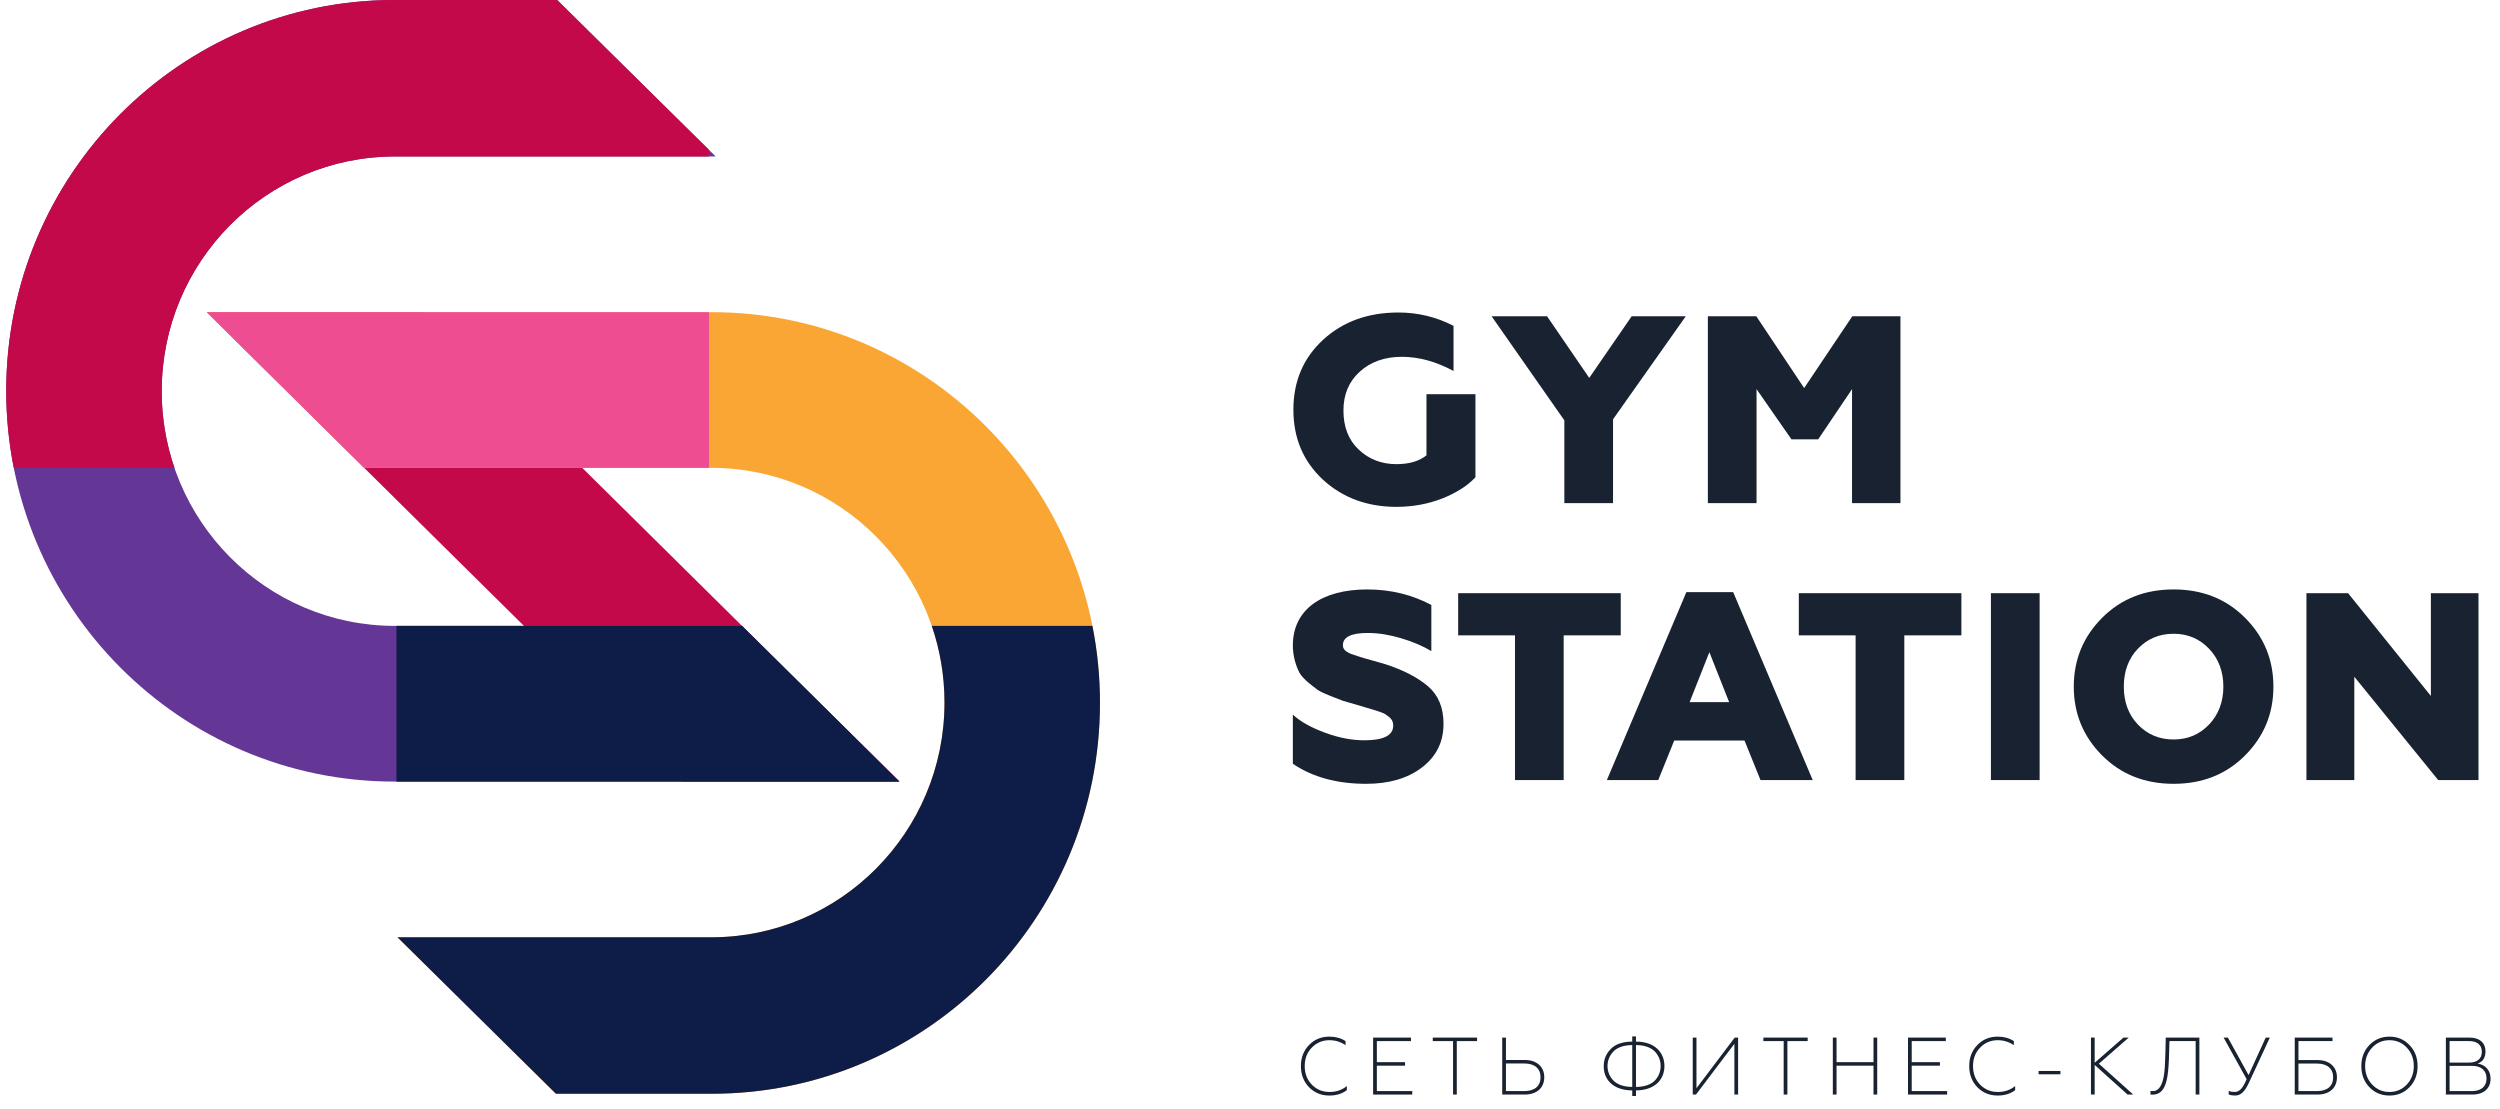
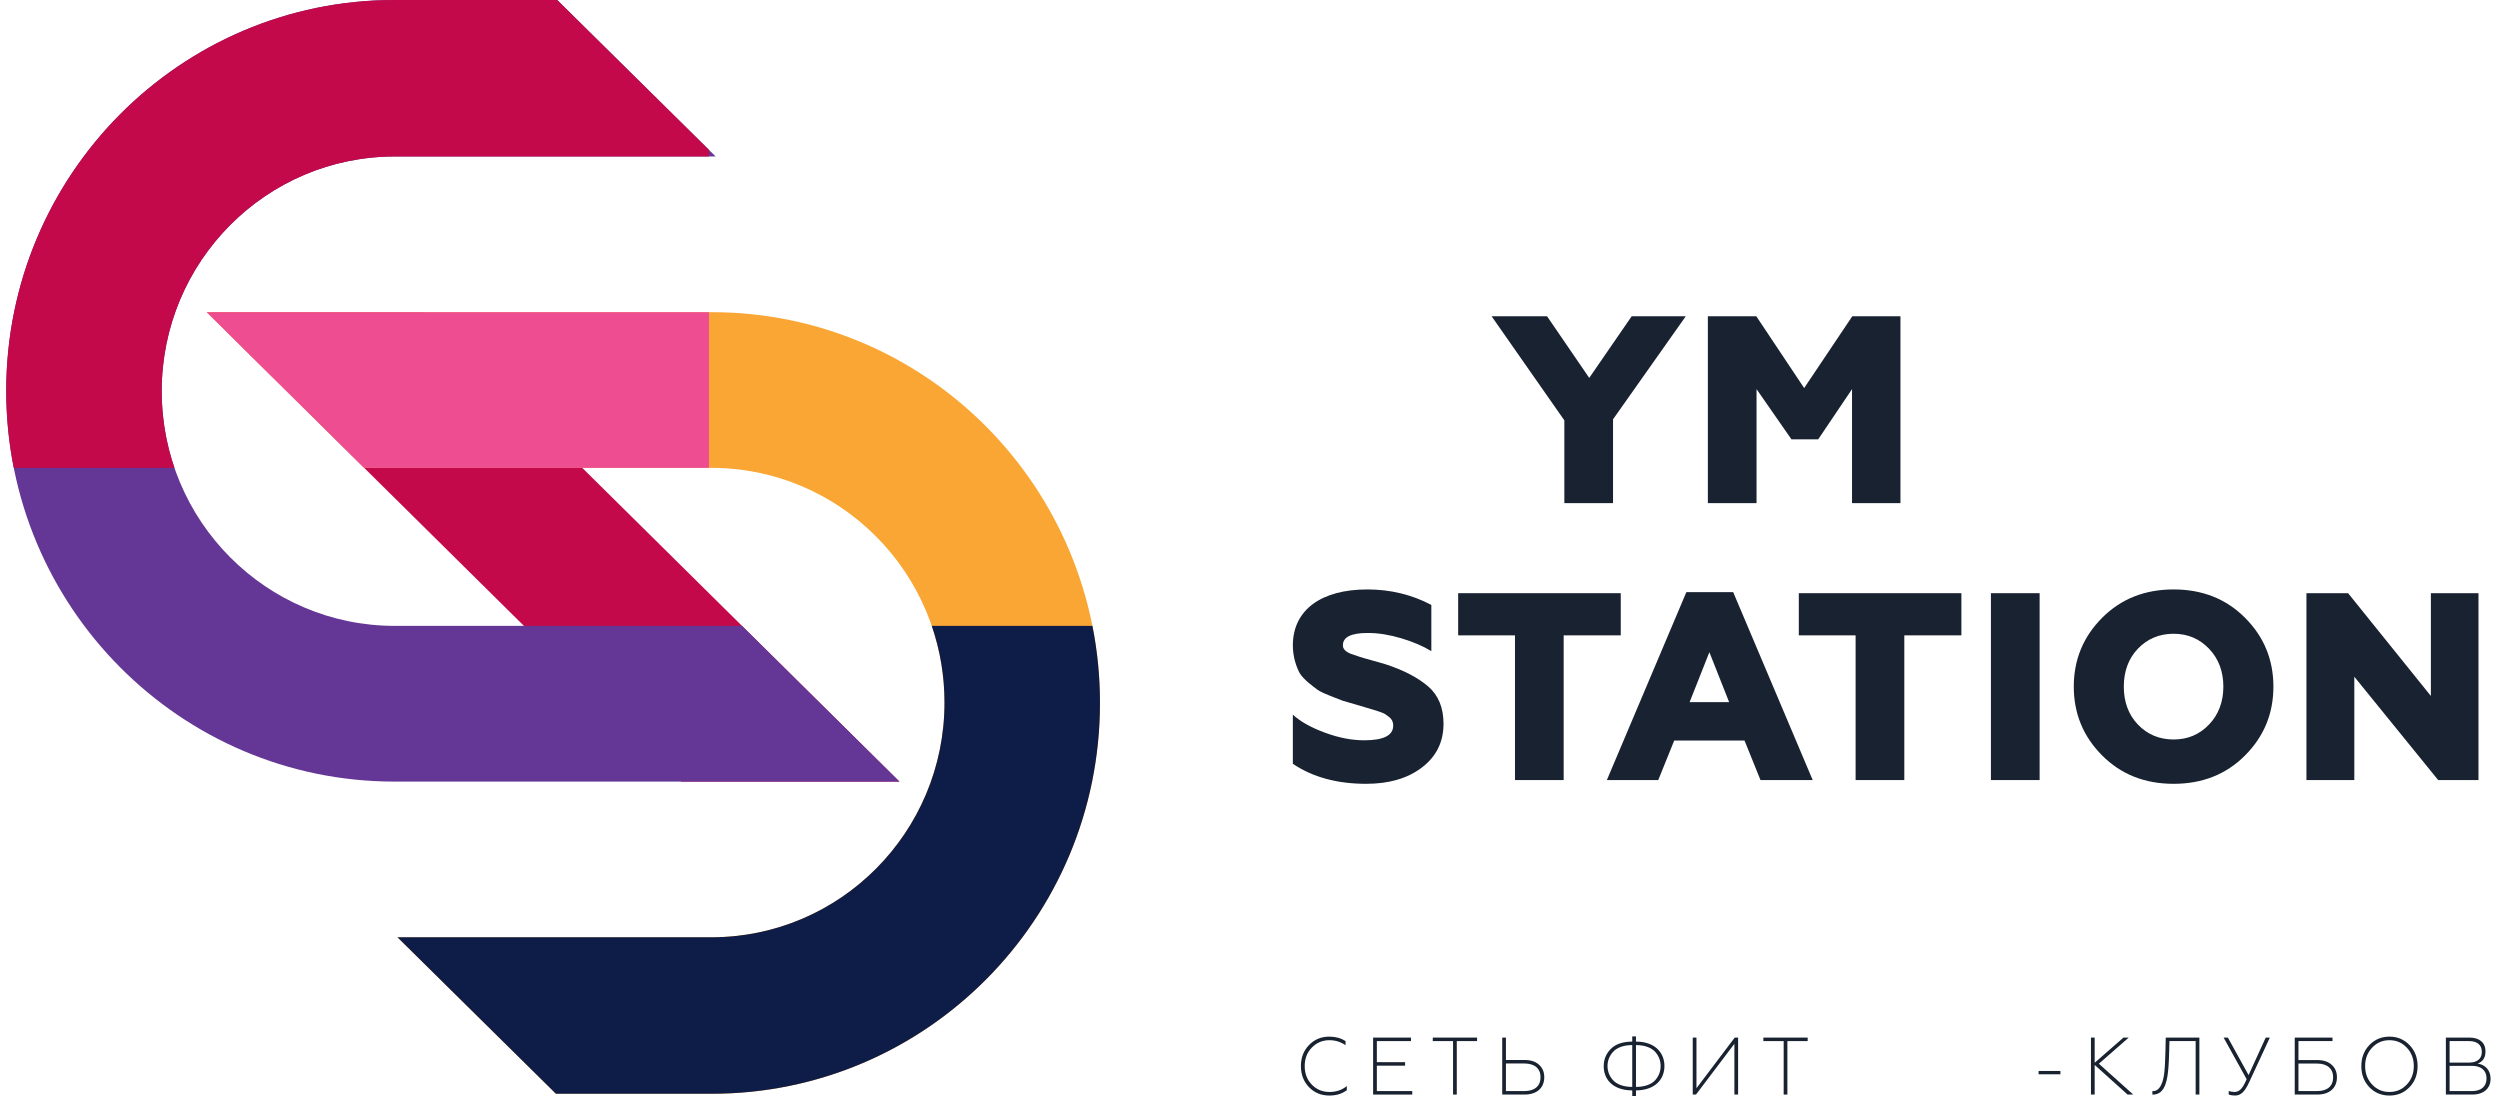
<svg xmlns="http://www.w3.org/2000/svg" width="160" height="71" viewBox="0 0 160 71" fill="none">
-   <path d="M89.373 32.439C87.503 32.439 85.928 31.858 84.664 30.696C83.4 29.517 82.777 28.031 82.777 26.22C82.777 24.391 83.417 22.905 84.681 21.743C85.945 20.581 87.555 20 89.494 20C90.758 20 91.935 20.291 93.026 20.854V23.742C91.918 23.144 90.81 22.836 89.719 22.836C88.611 22.836 87.711 23.161 87.018 23.793C86.326 24.425 85.98 25.246 85.98 26.271C85.98 27.33 86.308 28.168 86.966 28.783C87.624 29.398 88.421 29.705 89.373 29.705C90.186 29.705 90.827 29.517 91.294 29.142V25.229H94.428V30.543C93.943 31.072 93.251 31.517 92.333 31.892C91.416 32.251 90.429 32.439 89.373 32.439Z" fill="#192230" />
  <path d="M103.234 32.2H100.118V26.903L95.461 20.239H99.01L101.711 24.186L104.429 20.239H107.891L103.234 26.835V32.2Z" fill="#192230" />
  <path d="M112.419 32.2H109.303V20.239H112.402L115.466 24.836L118.548 20.239H121.629V32.2H118.53V24.904L116.366 28.116H114.652L112.419 24.904V32.2Z" fill="#192230" />
  <path d="M87.434 50.164C85.564 50.164 84.006 49.736 82.742 48.882V45.738C83.244 46.2 83.937 46.575 84.82 46.9C85.703 47.225 86.534 47.379 87.313 47.379C88.542 47.379 89.165 47.071 89.165 46.439C89.165 46.08 88.975 45.926 88.698 45.738C88.559 45.618 88.126 45.499 87.918 45.431L86.828 45.106L85.945 44.85L85.149 44.542C84.802 44.405 84.543 44.286 84.352 44.166C84.006 43.91 83.435 43.5 83.175 43.073C82.95 42.645 82.742 42.013 82.742 41.313C82.742 39.006 84.595 37.724 87.503 37.724C88.975 37.724 90.342 38.049 91.606 38.715V41.672C91.069 41.347 90.429 41.073 89.684 40.851C88.94 40.629 88.23 40.51 87.538 40.51C86.482 40.51 85.945 40.766 85.945 41.296C85.945 41.518 86.083 41.689 86.447 41.842L87.001 42.03C87.365 42.15 88.161 42.355 88.663 42.509C89.823 42.885 90.74 43.363 91.398 43.927C92.056 44.491 92.385 45.294 92.385 46.319C92.385 47.498 91.918 48.421 91 49.121C90.082 49.822 88.888 50.164 87.434 50.164Z" fill="#192230" />
  <path d="M100.075 49.924H96.959V40.663H93.323V37.964H103.728V40.663H100.075V49.924Z" fill="#192230" />
  <path d="M106.128 49.924H102.839L107.928 37.895H110.923L116.013 49.924H112.672L111.65 47.396H107.149L106.128 49.924ZM109.4 41.74L108.136 44.935H110.664L109.4 41.74Z" fill="#192230" />
  <path d="M121.876 49.924H118.759V40.663H115.124V37.964H125.529V40.663H121.876V49.924Z" fill="#192230" />
  <path d="M130.536 49.924H127.419V37.964H130.536V49.924Z" fill="#192230" />
  <path d="M136.825 46.37C137.43 47.003 138.192 47.327 139.11 47.327C140.027 47.327 140.772 47.003 141.378 46.37C141.984 45.738 142.295 44.918 142.295 43.944C142.295 42.97 141.984 42.15 141.378 41.518C140.772 40.886 140.027 40.561 139.11 40.561C138.192 40.561 137.43 40.886 136.825 41.518C136.219 42.15 135.924 42.97 135.924 43.944C135.924 44.918 136.219 45.738 136.825 46.37ZM143.68 48.352C142.468 49.566 140.945 50.164 139.11 50.164C137.275 50.164 135.751 49.566 134.539 48.352C133.328 47.139 132.722 45.67 132.722 43.944C132.722 42.218 133.328 40.749 134.539 39.536C135.751 38.322 137.275 37.724 139.11 37.724C140.945 37.724 142.468 38.322 143.68 39.536C144.892 40.749 145.498 42.218 145.498 43.944C145.498 45.67 144.892 47.139 143.68 48.352Z" fill="#192230" />
  <path d="M150.676 49.924H147.612V37.964H150.278L155.576 44.542V37.964H158.623V49.924H156.043L150.676 43.312V49.924Z" fill="#192230" />
  <path d="M13.234 19.979H27.191L57.563 50.022H43.606L13.234 19.979Z" fill="#C4094A" />
  <path d="M13.234 19.979L23.325 29.943H45.523C53.766 29.943 60.448 36.668 60.448 44.964C60.448 53.26 53.766 59.986 45.523 59.986H25.438L35.579 70H45.548C59.272 70 70.398 58.802 70.398 44.989C70.398 31.176 59.272 19.979 45.548 19.979H13.234Z" fill="#FAA634" />
  <path d="M25.249 0H35.66L45.801 10.014H25.274C17.031 10.014 10.349 16.74 10.349 25.036C10.349 33.332 17.031 40.057 25.274 40.057H47.489L57.563 50.022H25.249C11.524 50.022 0.398 38.824 0.398 25.011C0.398 11.198 11.524 0 25.249 0Z" fill="#643695" />
  <path d="M11.163 29.943H0.882C0.565 28.348 0.398 26.699 0.398 25.011C0.398 11.198 11.524 0 25.249 0H35.66L45.374 9.593V10.014H25.274C17.031 10.014 10.349 16.74 10.349 25.036C10.349 26.754 10.635 28.405 11.163 29.943Z" fill="#C4094A" />
  <path d="M45.374 29.943V19.979H13.234L23.308 29.943H45.374Z" fill="#EF4D91" />
-   <path d="M25.374 40.057V50.022H43.606H57.563L47.489 40.057H25.374Z" fill="#0E1C48" />
  <path d="M59.634 40.057H69.915C70.232 41.652 70.398 43.301 70.398 44.989C70.398 58.802 59.272 70 45.548 70H35.579L25.438 59.986H45.523C53.766 59.986 60.448 53.26 60.448 44.964C60.448 43.246 60.161 41.595 59.634 40.057Z" fill="#0E1C48" />
  <path d="M85.079 70.115C84.562 70.115 84.127 69.938 83.78 69.584C83.434 69.224 83.258 68.776 83.258 68.229C83.258 67.683 83.434 67.234 83.78 66.88C84.127 66.521 84.562 66.344 85.079 66.344C85.472 66.344 85.819 66.438 86.114 66.63V66.891C85.798 66.677 85.457 66.573 85.084 66.573C84.639 66.573 84.262 66.729 83.956 67.047C83.651 67.359 83.501 67.755 83.501 68.229C83.501 68.703 83.651 69.099 83.956 69.417C84.262 69.73 84.639 69.886 85.09 69.886C85.519 69.886 85.886 69.761 86.197 69.506V69.771C85.897 70.001 85.524 70.115 85.079 70.115Z" fill="#192230" />
  <path d="M90.385 70.052H87.88V66.406H90.302V66.63H88.118V67.979H89.924V68.203H88.118V69.829H90.385V70.052Z" fill="#192230" />
  <path d="M93.234 70.052H92.996V66.63H91.697V66.406H94.533V66.63H93.234V70.052Z" fill="#192230" />
  <path d="M97.576 70.052H96.142V66.406H96.38V67.839H97.576C97.974 67.839 98.279 67.943 98.502 68.146C98.724 68.349 98.833 68.615 98.833 68.943C98.833 69.615 98.367 70.052 97.576 70.052ZM96.38 68.063V69.829H97.56C98.217 69.829 98.595 69.506 98.595 68.943C98.595 68.386 98.217 68.063 97.56 68.063H96.38Z" fill="#192230" />
  <path d="M104.702 70.146H104.464V69.787C103.181 69.776 102.633 69.042 102.638 68.235C102.638 67.797 102.793 67.427 103.098 67.125C103.404 66.818 103.859 66.667 104.464 66.662V66.328H104.702V66.662C105.98 66.667 106.524 67.427 106.524 68.224C106.524 69.032 105.98 69.771 104.702 69.787V70.146ZM104.464 69.563V66.885C103.9 66.885 103.46 67.057 103.228 67.328C102.995 67.594 102.881 67.891 102.881 68.224C102.881 68.558 102.995 68.86 103.228 69.125C103.46 69.391 103.9 69.563 104.464 69.563ZM104.702 66.885V69.563C105.266 69.563 105.706 69.391 105.939 69.125C106.172 68.86 106.28 68.558 106.28 68.224C106.28 67.891 106.172 67.594 105.939 67.328C105.706 67.057 105.266 66.885 104.702 66.885Z" fill="#192230" />
  <path d="M108.543 70.052H108.336V66.406H108.574V69.646L111.022 66.406H111.239V70.052H111.001V66.802L108.543 70.052Z" fill="#192230" />
  <path d="M114.393 70.052H114.155V66.63H112.856V66.406H115.691V66.63H114.393V70.052Z" fill="#192230" />
-   <path d="M117.539 70.052H117.301V66.406H117.539V67.979H119.904V66.406H120.142V70.052H119.904V68.203H117.539V70.052Z" fill="#192230" />
-   <path d="M124.616 70.052H122.112V66.406H124.533V66.63H122.35V67.979H124.156V68.203H122.35V69.829H124.616V70.052Z" fill="#192230" />
-   <path d="M127.851 70.115C127.334 70.115 126.899 69.938 126.552 69.584C126.206 69.224 126.03 68.776 126.03 68.229C126.03 67.683 126.206 67.234 126.552 66.88C126.899 66.521 127.334 66.344 127.851 66.344C128.244 66.344 128.591 66.438 128.886 66.63V66.891C128.57 66.677 128.229 66.573 127.856 66.573C127.411 66.573 127.033 66.729 126.728 67.047C126.423 67.359 126.273 67.755 126.273 68.229C126.273 68.703 126.423 69.099 126.728 69.417C127.033 69.73 127.411 69.886 127.861 69.886C128.291 69.886 128.658 69.761 128.969 69.506V69.771C128.669 70.001 128.296 70.115 127.851 70.115Z" fill="#192230" />
  <path d="M131.867 68.755H130.47V68.542H131.867V68.755Z" fill="#192230" />
  <path d="M134.059 70.052H133.821V66.406H134.059V68.016L135.901 66.406H136.237L134.328 68.078L136.527 70.052H136.165L134.059 68.156V70.052Z" fill="#192230" />
-   <path d="M138.587 67.334L138.608 66.406H140.76V70.052H140.522V66.63H138.846L138.82 67.495C138.815 67.787 138.799 68.037 138.784 68.25C138.758 68.667 138.696 69.11 138.592 69.386C138.442 69.813 138.189 70.058 137.754 70.058C137.697 70.058 137.656 70.058 137.63 70.052V69.823C137.661 69.829 137.708 69.829 137.77 69.829C138.116 69.855 138.323 69.521 138.432 69.11C138.468 68.98 138.499 68.808 138.52 68.599C138.541 68.386 138.556 68.193 138.561 68.011C138.572 67.828 138.582 67.599 138.587 67.334Z" fill="#192230" />
+   <path d="M138.587 67.334L138.608 66.406H140.76V70.052H140.522V66.63H138.846L138.82 67.495C138.815 67.787 138.799 68.037 138.784 68.25C138.758 68.667 138.696 69.11 138.592 69.386C138.442 69.813 138.189 70.058 137.754 70.058V69.823C137.661 69.829 137.708 69.829 137.77 69.829C138.116 69.855 138.323 69.521 138.432 69.11C138.468 68.98 138.499 68.808 138.52 68.599C138.541 68.386 138.556 68.193 138.561 68.011C138.572 67.828 138.582 67.599 138.587 67.334Z" fill="#192230" />
  <path d="M143.04 70.115C142.89 70.115 142.756 70.094 142.637 70.047V69.818C142.75 69.865 142.875 69.886 143.004 69.886C143.335 69.886 143.532 69.641 143.765 69.115L143.785 69.068L142.311 66.406H142.585L143.909 68.808L145.006 66.406H145.27L143.935 69.287C143.651 69.896 143.397 70.115 143.04 70.115Z" fill="#192230" />
  <path d="M148.312 70.052H146.863V66.406H149.28V66.63H147.101V67.844H148.312C148.705 67.844 149.011 67.948 149.233 68.151C149.456 68.354 149.564 68.62 149.564 68.948C149.564 69.615 149.104 70.052 148.312 70.052ZM147.101 68.068V69.829H148.292C148.949 69.829 149.321 69.511 149.321 68.948C149.321 68.391 148.938 68.068 148.292 68.068H147.101Z" fill="#192230" />
  <path d="M151.818 69.412C152.118 69.73 152.486 69.886 152.925 69.886C153.365 69.886 153.733 69.73 154.033 69.412C154.333 69.094 154.483 68.703 154.483 68.229C154.483 67.755 154.333 67.365 154.033 67.047C153.733 66.729 153.365 66.573 152.925 66.573C152.486 66.573 152.118 66.729 151.818 67.047C151.518 67.365 151.368 67.755 151.368 68.229C151.368 68.703 151.518 69.094 151.818 69.412ZM152.925 70.115C152.413 70.115 151.984 69.938 151.637 69.579C151.296 69.219 151.125 68.771 151.125 68.229C151.125 67.693 151.296 67.245 151.637 66.885C151.984 66.526 152.413 66.344 152.925 66.344C153.438 66.344 153.862 66.526 154.209 66.885C154.555 67.245 154.726 67.693 154.726 68.229C154.726 68.766 154.555 69.219 154.209 69.579C153.862 69.938 153.438 70.115 152.925 70.115Z" fill="#192230" />
  <path d="M158.233 70.052H156.536V66.406H158.057C158.693 66.406 159.071 66.74 159.071 67.287C159.071 67.688 158.905 67.948 158.569 68.068C159.086 68.146 159.397 68.516 159.397 69.042C159.397 69.651 158.962 70.052 158.233 70.052ZM156.774 68.214V69.829H158.196C158.797 69.829 159.138 69.537 159.138 69.021C159.138 68.505 158.797 68.214 158.196 68.214H156.774ZM156.774 66.63V68.005H158.026C158.543 68.005 158.838 67.755 158.838 67.318C158.838 66.88 158.543 66.63 158.026 66.63H156.774Z" fill="#192230" />
</svg>